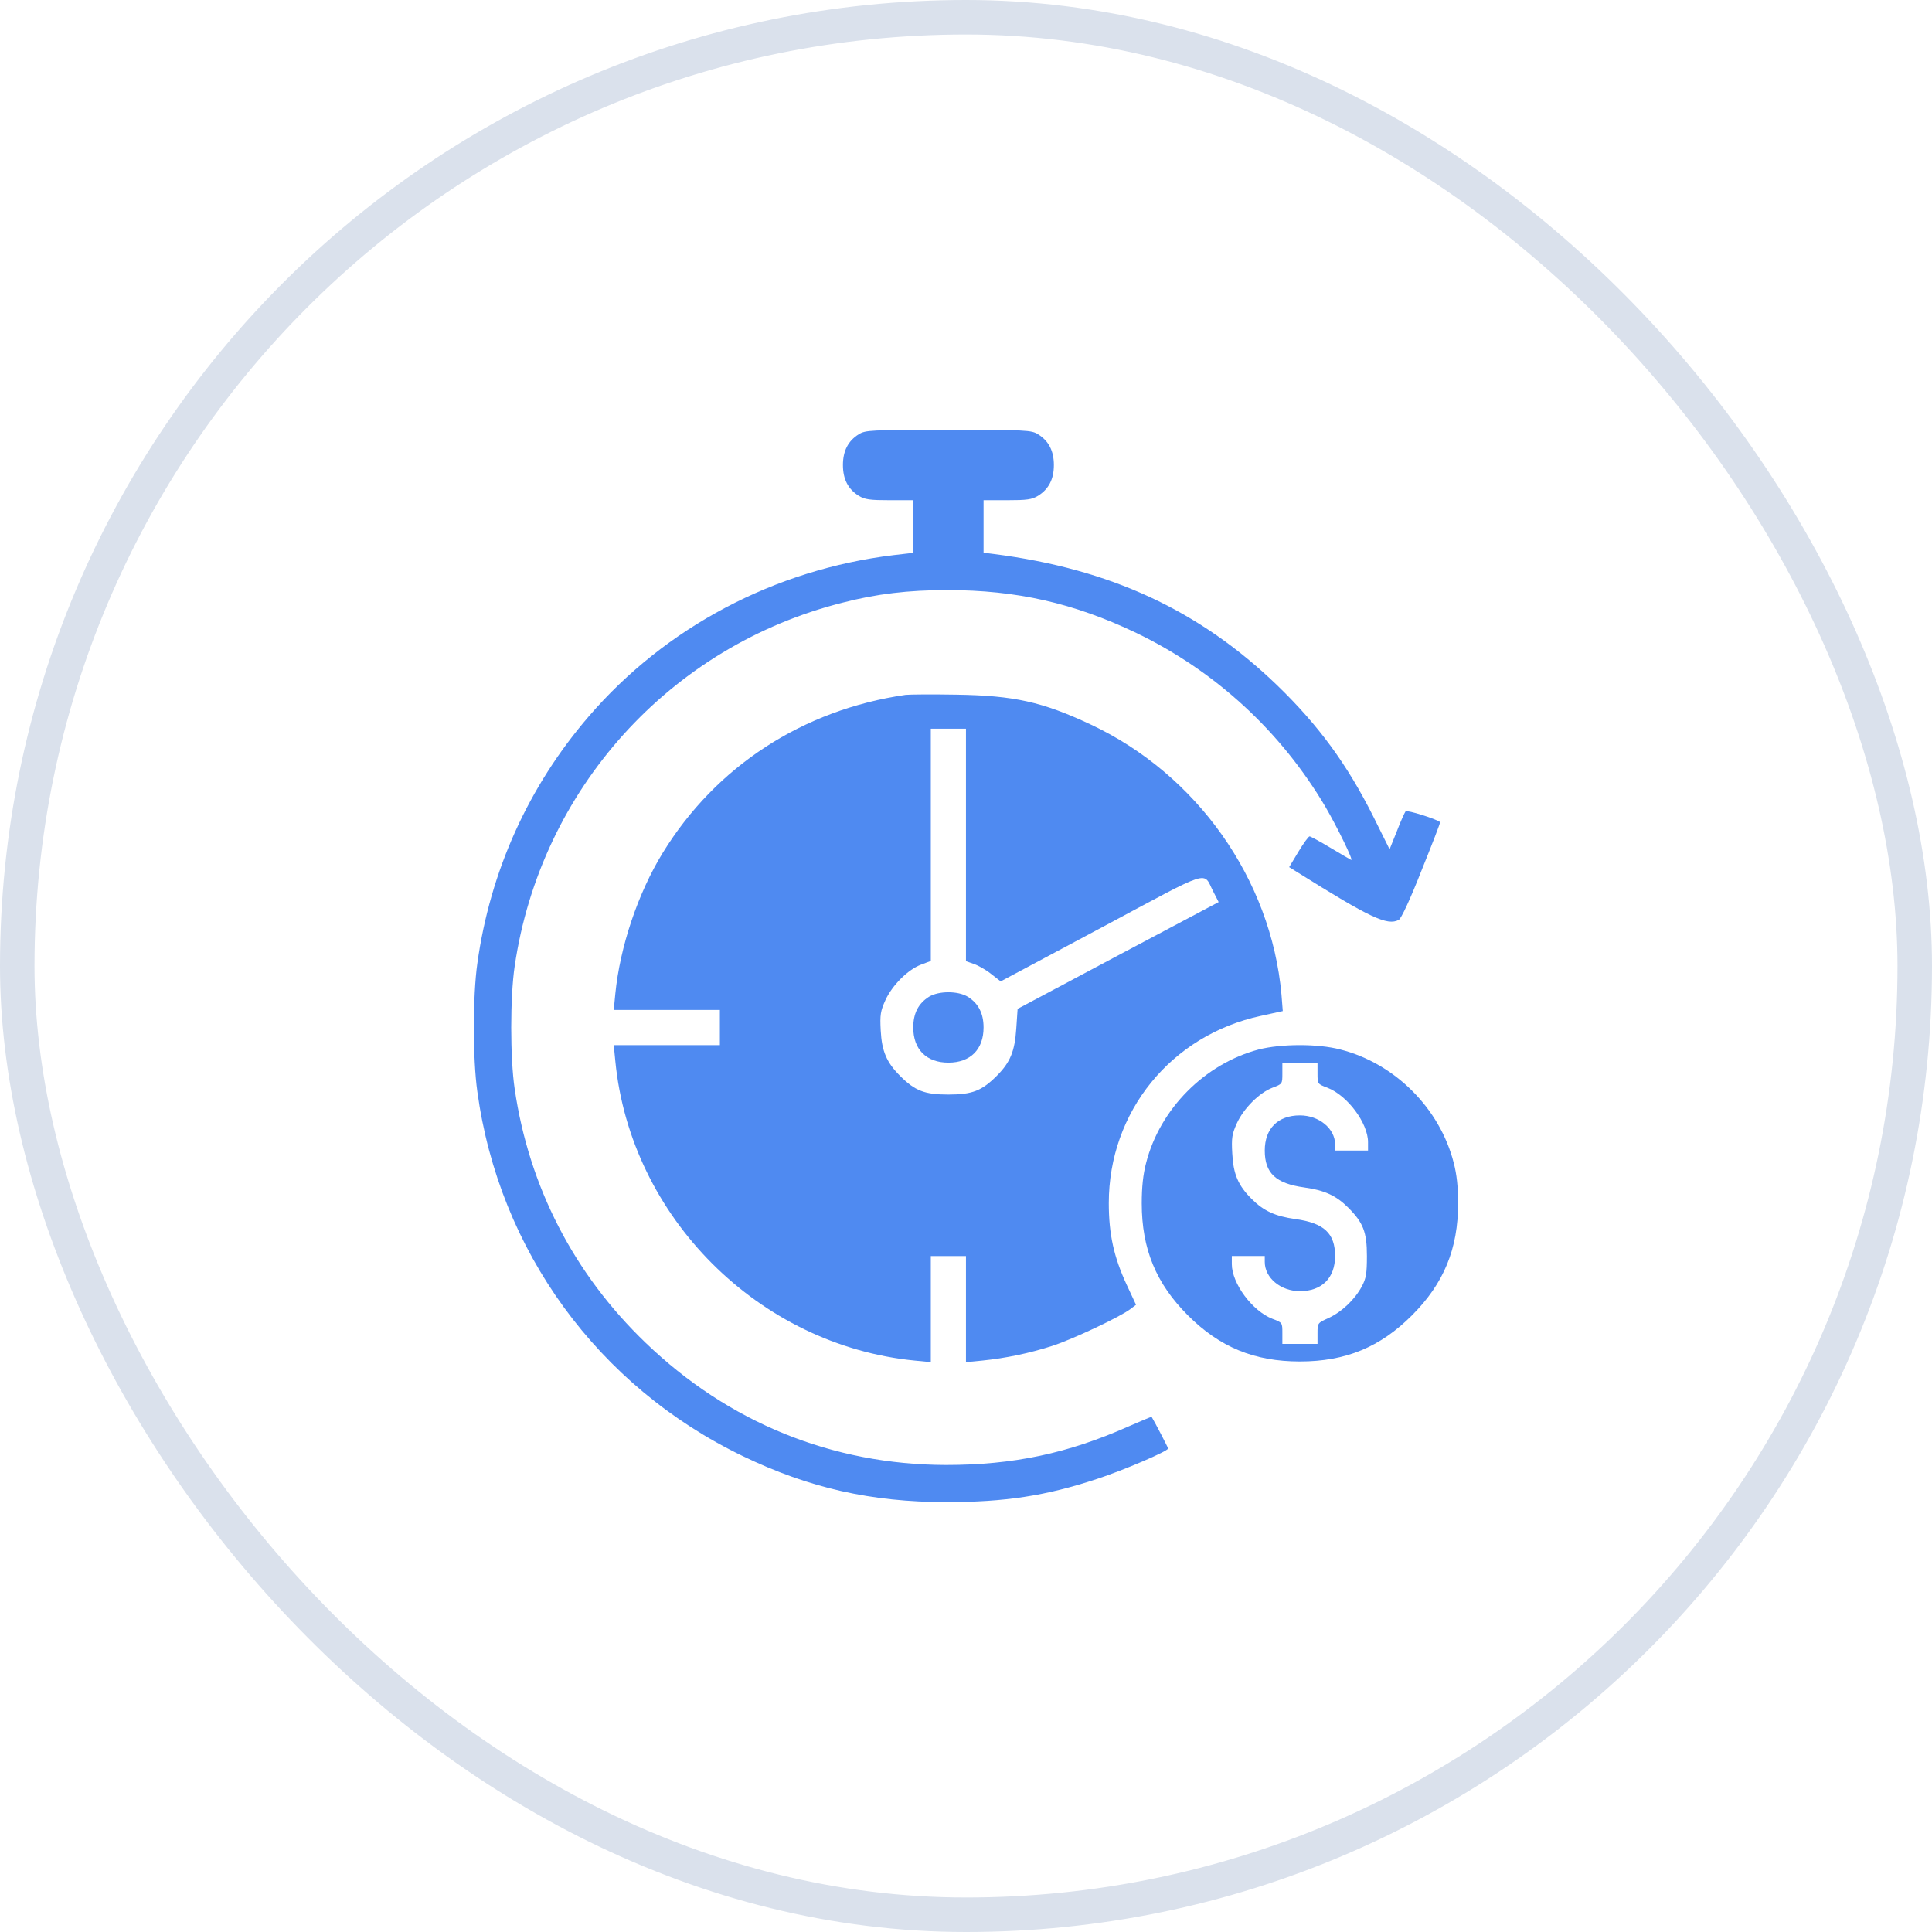
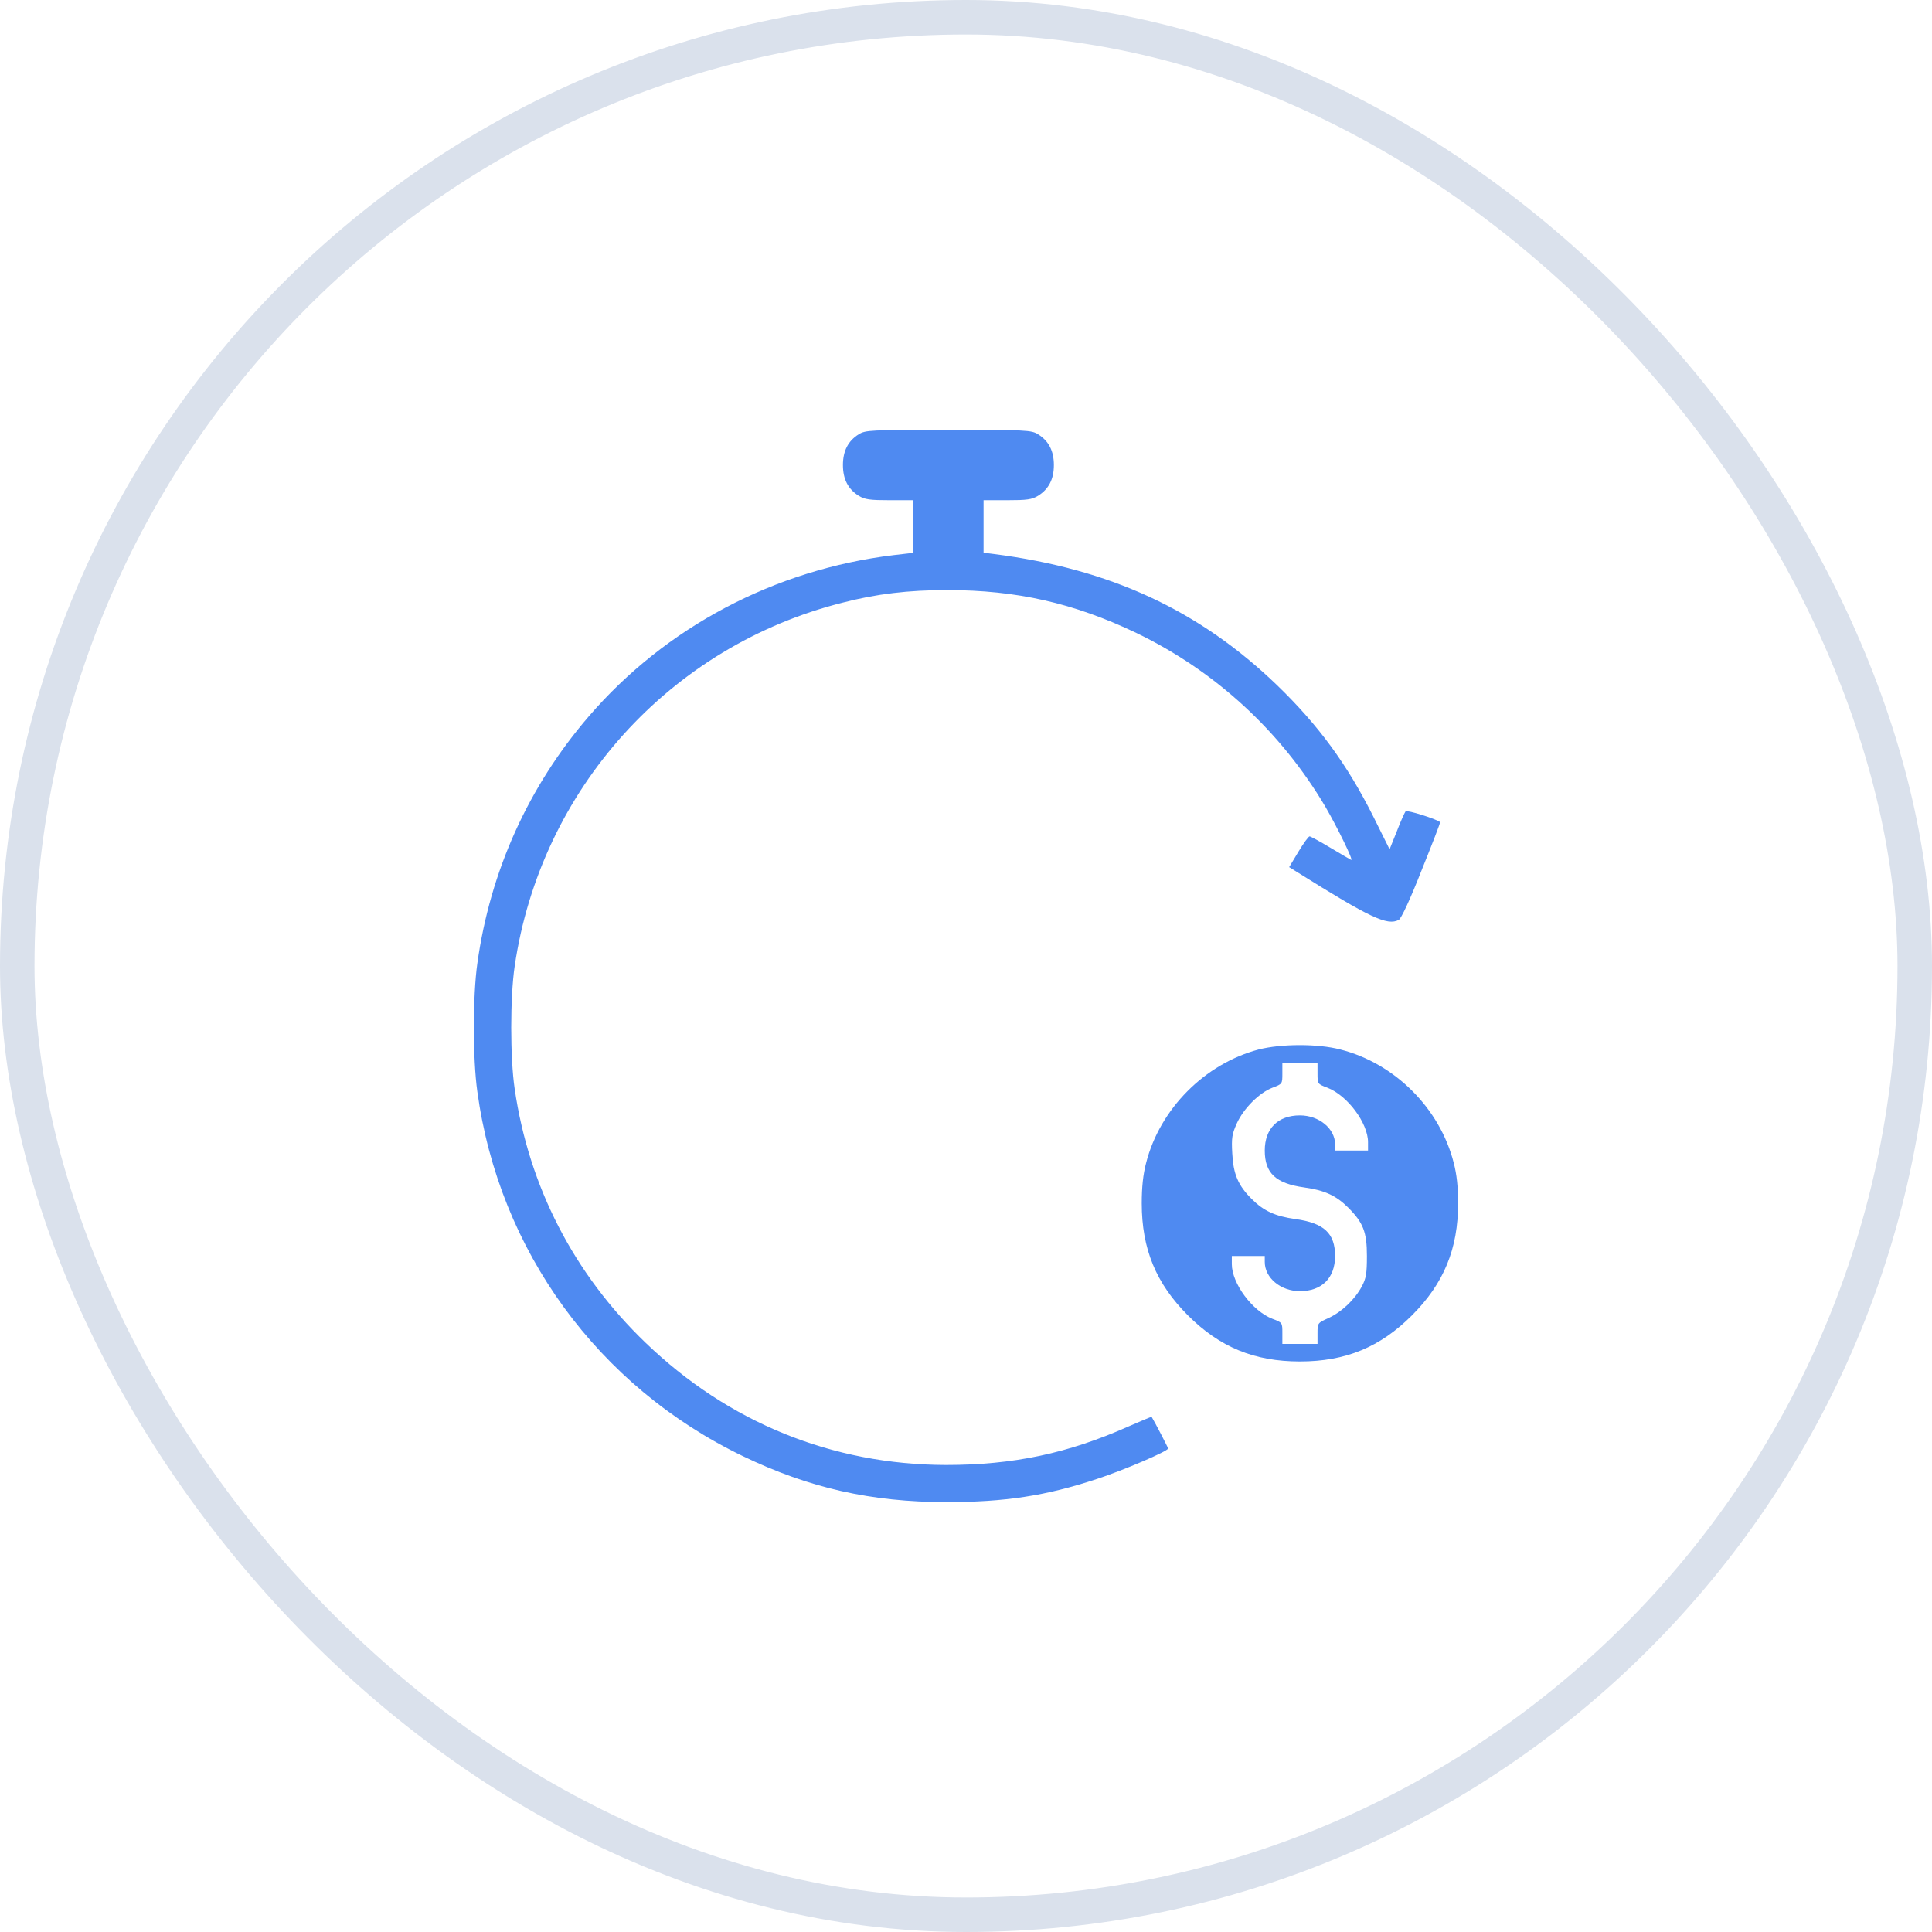
<svg xmlns="http://www.w3.org/2000/svg" width="56" height="56" viewBox="0 0 56 56" fill="none">
  <rect x="0.5" y="0.5" width="55" height="55" rx="27.5" stroke="#DAE1EC" />
  <path d="M24.891 12.588C24.586 12.779 24.433 13.066 24.433 13.48C24.433 13.894 24.586 14.18 24.891 14.371C25.07 14.48 25.216 14.499 25.789 14.499H26.471V15.263C26.471 15.683 26.464 16.027 26.452 16.027C26.445 16.027 26.191 16.059 25.898 16.091C22.446 16.511 19.294 18.18 17.071 20.759C15.313 22.797 14.205 25.262 13.836 27.924C13.702 28.866 13.702 30.7 13.836 31.643C14.466 36.254 17.338 40.189 21.535 42.208C23.452 43.132 25.261 43.539 27.426 43.539C29.126 43.539 30.311 43.361 31.808 42.864C32.584 42.609 33.858 42.062 33.858 41.985C33.858 41.96 33.444 41.164 33.38 41.068C33.374 41.062 33.069 41.189 32.706 41.348C30.941 42.132 29.368 42.463 27.42 42.463C24.127 42.456 21.115 41.234 18.714 38.922C16.638 36.929 15.332 34.4 14.918 31.56C14.785 30.668 14.785 28.898 14.918 28.006C15.67 22.88 19.415 18.727 24.427 17.467C25.414 17.212 26.331 17.104 27.451 17.104C29.47 17.104 31.12 17.479 32.935 18.345C35.221 19.447 37.125 21.192 38.424 23.396C38.775 24.001 39.246 24.969 39.163 24.924C39.131 24.911 38.864 24.752 38.565 24.574C38.259 24.389 37.985 24.243 37.959 24.243C37.928 24.243 37.781 24.446 37.635 24.688L37.367 25.134L37.603 25.281C39.717 26.605 40.214 26.841 40.545 26.663C40.615 26.624 40.87 26.083 41.207 25.223C41.513 24.465 41.755 23.841 41.742 23.829C41.621 23.733 40.781 23.472 40.742 23.517C40.717 23.548 40.596 23.809 40.488 24.096L40.278 24.618L39.813 23.682C39.048 22.154 38.221 21.026 37.017 19.861C34.756 17.683 32.177 16.492 28.814 16.059L28.509 16.021V15.257V14.499H29.197C29.763 14.499 29.91 14.48 30.088 14.371C30.394 14.18 30.547 13.894 30.547 13.48C30.547 13.066 30.394 12.779 30.088 12.588C29.891 12.467 29.763 12.461 27.49 12.461C25.216 12.461 25.089 12.467 24.891 12.588Z" fill="#4F8AF1" />
-   <path d="M26.248 20.141C23.267 20.574 20.752 22.211 19.21 24.72C18.491 25.892 17.969 27.446 17.835 28.809L17.79 29.274H19.331H20.866V29.783V30.293H19.331H17.79L17.835 30.751C18.274 35.279 21.994 38.998 26.521 39.438L26.98 39.482V37.941V36.407H27.489H27.999V37.941V39.482L28.464 39.438C29.158 39.368 29.852 39.221 30.502 39.011C31.094 38.82 32.482 38.164 32.769 37.941L32.928 37.82L32.661 37.247C32.285 36.438 32.139 35.776 32.139 34.872C32.139 32.229 33.941 30.006 36.545 29.446L37.182 29.306L37.144 28.828C36.845 25.485 34.692 22.44 31.604 20.995C30.215 20.345 29.394 20.16 27.712 20.135C27.012 20.122 26.356 20.129 26.248 20.141ZM27.999 24.491V27.86L28.215 27.936C28.337 27.975 28.566 28.102 28.719 28.223L29.005 28.446L31.928 26.886C35.189 25.141 34.858 25.249 35.17 25.848L35.323 26.147L32.406 27.694L29.496 29.242L29.457 29.815C29.413 30.471 29.285 30.79 28.891 31.184C28.457 31.617 28.184 31.726 27.489 31.726C26.795 31.726 26.521 31.617 26.088 31.184C25.7 30.796 25.56 30.471 25.528 29.872C25.503 29.414 25.522 29.306 25.662 28.994C25.859 28.561 26.311 28.108 26.693 27.962L26.98 27.854V24.491V21.122H27.489H27.999V24.491Z" fill="#4F8AF1" />
-   <path d="M26.929 28.89C26.624 29.081 26.471 29.368 26.471 29.782C26.471 30.419 26.853 30.801 27.49 30.801C28.127 30.801 28.509 30.419 28.509 29.782C28.509 29.368 28.356 29.081 28.05 28.89C27.764 28.718 27.216 28.718 26.929 28.89Z" fill="#4F8AF1" />
  <path d="M36.482 30.42C34.922 30.834 33.622 32.139 33.221 33.706C33.132 34.043 33.094 34.413 33.094 34.878C33.094 36.202 33.508 37.202 34.431 38.126C35.355 39.049 36.355 39.463 37.679 39.463C39.004 39.463 40.004 39.049 40.927 38.126C41.85 37.202 42.264 36.202 42.264 34.878C42.264 34.413 42.226 34.043 42.137 33.706C41.736 32.126 40.43 30.821 38.851 30.42C38.195 30.248 37.131 30.254 36.482 30.42ZM38.189 31.114C38.189 31.419 38.189 31.419 38.475 31.528C39.055 31.751 39.653 32.553 39.653 33.107V33.349H39.176H38.698V33.171C38.698 32.712 38.233 32.33 37.679 32.33C37.042 32.33 36.66 32.712 36.66 33.349C36.66 34.005 36.979 34.304 37.806 34.419C38.399 34.502 38.73 34.655 39.08 35.005C39.513 35.438 39.621 35.712 39.621 36.406C39.621 36.916 39.596 37.056 39.475 37.285C39.271 37.667 38.895 38.024 38.513 38.202C38.189 38.348 38.189 38.348 38.189 38.648V38.953H37.679H37.17V38.641C37.17 38.336 37.17 38.336 36.883 38.227C36.303 38.005 35.705 37.202 35.705 36.642V36.406H36.182H36.66V36.578C36.66 37.043 37.125 37.425 37.679 37.425C38.316 37.425 38.698 37.043 38.698 36.406C38.698 35.75 38.38 35.451 37.552 35.336C36.959 35.253 36.628 35.1 36.278 34.75C35.89 34.362 35.749 34.037 35.718 33.438C35.692 32.98 35.711 32.871 35.851 32.559C36.049 32.126 36.501 31.674 36.883 31.528C37.17 31.419 37.17 31.419 37.17 31.114V30.802H37.679H38.189V31.114Z" fill="#4F8AF1" />
</svg>